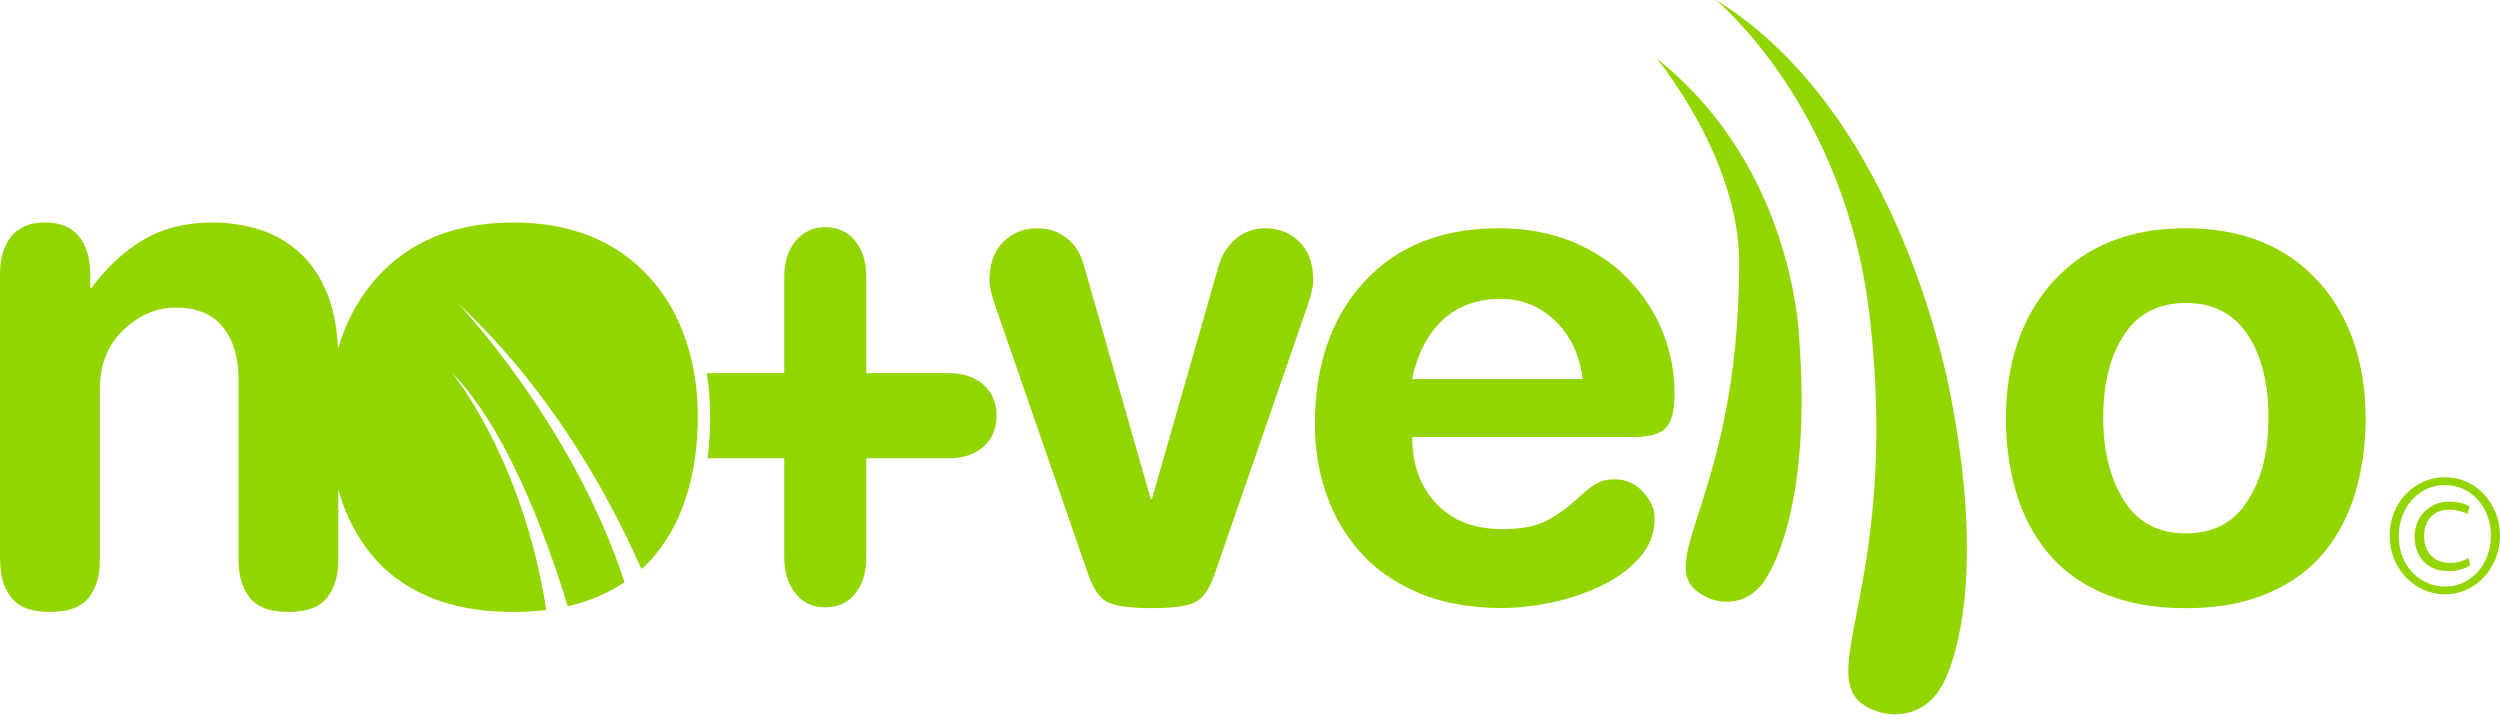
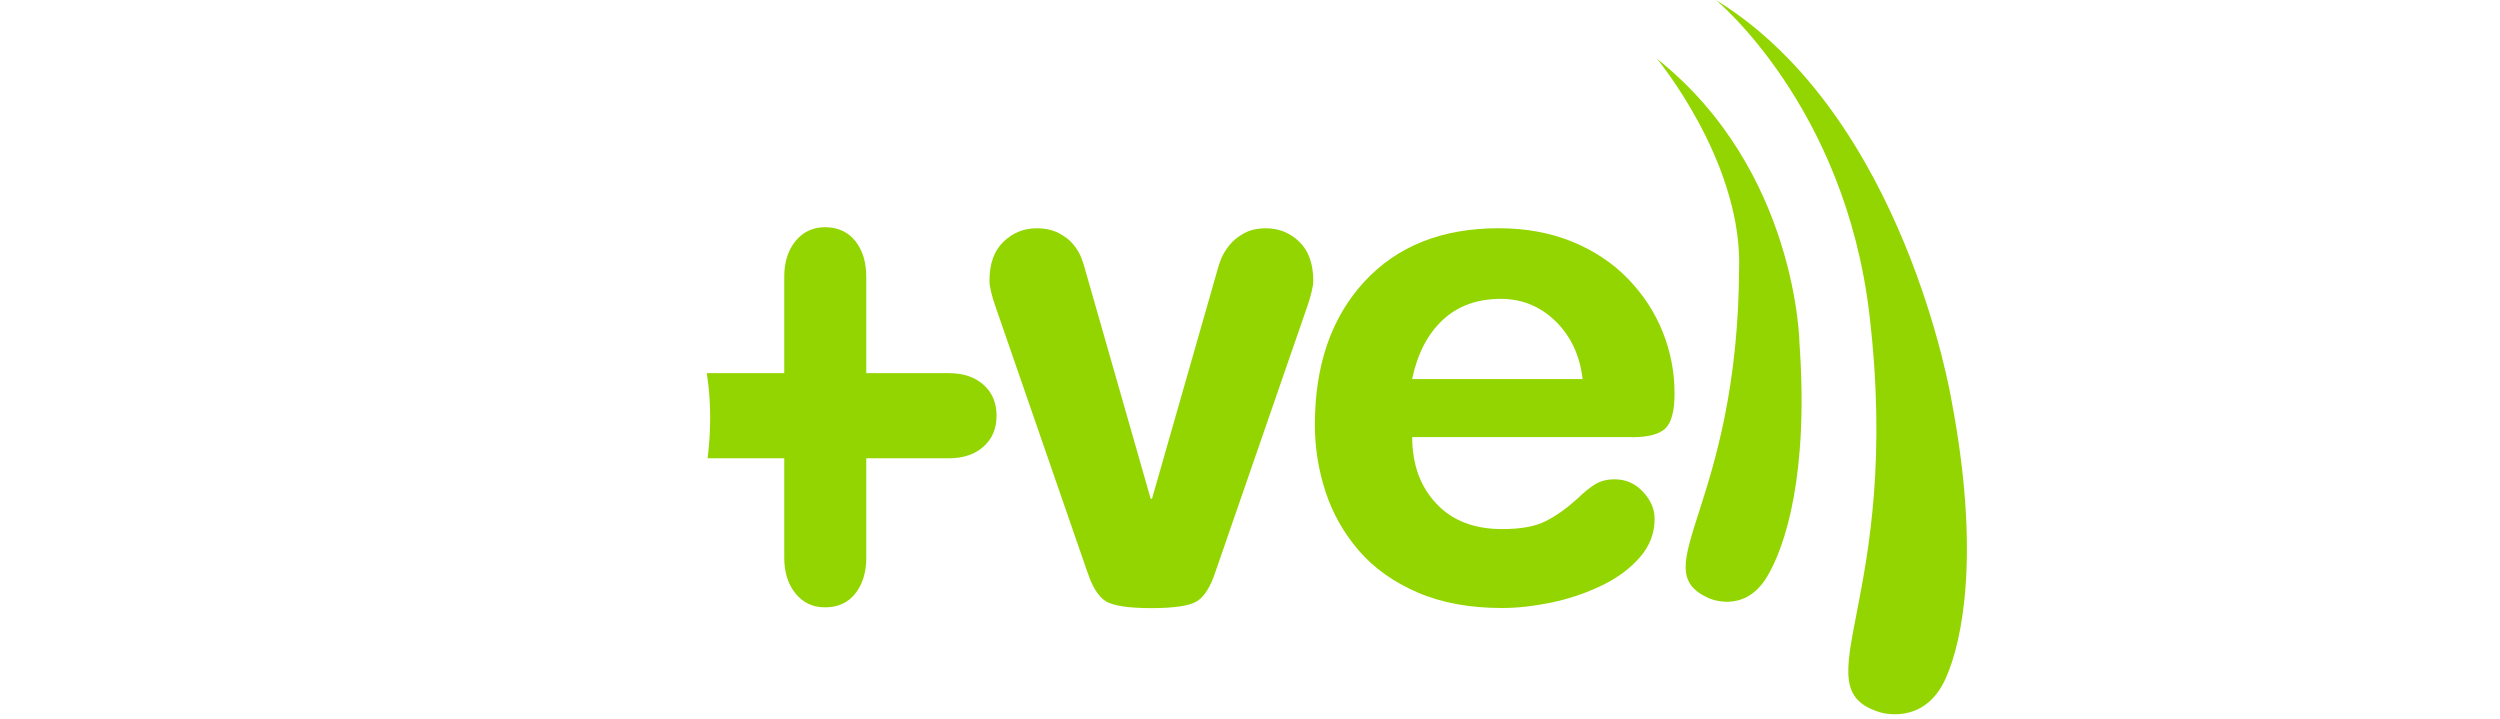
<svg xmlns="http://www.w3.org/2000/svg" width="334" height="96" viewBox="0 0 334 96" fill="none">
  <path d="M104.774 49.852V36.989C104.774 35.026 105.281 33.431 106.281 32.202C107.288 30.973 108.611 30.354 110.25 30.354C111.89 30.354 113.294 30.973 114.271 32.202C115.249 33.431 115.734 35.026 115.734 36.989V49.852H126.746C128.701 49.852 130.245 50.372 131.406 51.41C132.568 52.456 133.141 53.83 133.141 55.54C133.141 57.25 132.568 58.617 131.406 59.663C130.245 60.701 128.701 61.228 126.746 61.228H115.734V74.504C115.734 76.458 115.249 78.061 114.271 79.291C113.294 80.52 111.963 81.138 110.25 81.138C108.538 81.138 107.288 80.52 106.281 79.291C105.281 78.061 104.774 76.458 104.774 74.504V61.228H94.534C94.762 59.472 94.879 57.632 94.879 55.7C94.879 53.769 94.732 51.769 94.424 49.852H104.774Z" fill="#93D500" />
-   <path d="M0 74.847V36.645C0 34.5 0.5 32.812 1.507 31.576C2.514 30.347 4.014 29.721 6.028 29.721C8.042 29.721 9.534 30.339 10.549 31.576C11.556 32.805 12.048 34.5 12.048 36.645V38.447H12.232C14.305 35.668 16.628 33.515 19.215 32.003C21.803 30.484 24.854 29.728 28.39 29.728C30.521 29.728 32.572 30.034 34.55 30.629C36.527 31.232 38.321 32.24 39.931 33.668C41.541 35.088 42.827 36.981 43.768 39.355C44.584 41.409 45.047 43.829 45.157 46.615C45.275 46.211 45.4 45.814 45.532 45.417C46.598 42.287 48.164 39.554 50.229 37.218C54.669 32.225 60.785 29.728 68.578 29.728C76.37 29.728 82.478 32.225 86.926 37.218C88.999 39.554 90.564 42.287 91.623 45.417C92.689 48.547 93.225 51.975 93.225 55.7C93.225 59.426 92.77 62.671 91.858 65.793C90.947 68.923 89.528 71.664 87.617 74.038C87.028 74.756 86.396 75.42 85.705 76.046C80.648 64.633 72.848 51.387 61.102 40.439C61.102 40.439 76.45 56.433 83.441 77.794C82.383 78.497 81.214 79.123 79.95 79.672C78.678 80.222 77.311 80.665 75.855 81.001C72.79 71.03 67.504 57.006 60.33 49.746C60.33 49.746 69.79 61.022 72.988 81.505C71.591 81.672 70.121 81.757 68.585 81.757C64.204 81.757 60.433 81.077 57.272 79.718C54.103 78.359 51.553 76.481 49.605 74.076C47.657 71.679 46.223 68.915 45.312 65.785L45.194 65.35V74.84C45.194 76.924 44.687 78.603 43.687 79.863C42.68 81.13 40.96 81.757 38.534 81.757C36.108 81.757 34.381 81.13 33.381 79.863C32.374 78.596 31.874 76.924 31.874 74.84V50.669C31.874 47.761 31.176 45.44 29.779 43.699C28.375 41.959 26.28 41.096 23.472 41.096C20.921 41.096 18.591 42.088 16.496 44.081C14.393 46.073 13.342 48.707 13.342 51.998V74.84C13.342 76.924 12.842 78.603 11.842 79.863C10.835 81.13 9.115 81.757 6.682 81.757C4.249 81.757 2.529 81.13 1.529 79.863C0.522 78.596 0.022 76.924 0.022 74.84" fill="#93D500" />
  <path d="M249.75 41.981C254.286 80.337 240.312 91.834 251.169 95.162C251.169 95.162 257.042 97.071 259.931 90.666C262.247 85.535 264.585 73.756 260.711 53.433C260.711 53.433 254.448 15.482 229.241 0C229.241 0 246.457 14.116 249.75 41.981Z" fill="#93D500" />
  <path d="M145.285 76.435C145.932 78.413 146.748 79.703 147.726 80.321C148.703 80.932 150.74 81.245 153.827 81.245C156.914 81.245 158.943 80.94 159.921 80.321C160.899 79.703 161.715 78.413 162.369 76.435L174.652 40.943C174.888 40.264 175.079 39.615 175.226 39.004C175.38 38.386 175.454 37.897 175.454 37.523C175.454 35.248 174.836 33.507 173.587 32.301C172.344 31.095 170.859 30.499 169.139 30.499C168.007 30.499 167.044 30.713 166.243 31.141C165.442 31.576 164.787 32.095 164.287 32.713C163.78 33.332 163.413 33.927 163.17 34.515C162.935 35.103 162.751 35.637 162.634 36.133L153.908 66.633H153.731L145.006 36.133C144.888 35.637 144.712 35.088 144.477 34.469C144.234 33.851 143.881 33.255 143.403 32.667C142.933 32.08 142.271 31.576 141.448 31.141C140.617 30.713 139.64 30.499 138.508 30.499C136.787 30.499 135.302 31.095 134.06 32.301C132.811 33.5 132.193 35.24 132.193 37.523C132.193 37.897 132.267 38.386 132.414 39.004C132.568 39.622 132.752 40.271 132.994 40.943L145.278 76.435H145.285Z" fill="#93D500" />
  <path d="M188.656 50.646C189.369 47.257 190.736 44.623 192.751 42.745C194.765 40.867 197.352 39.928 200.491 39.928C203.343 39.928 205.791 40.928 207.835 42.928C209.878 44.936 211.077 47.509 211.437 50.646H188.656ZM218.023 58.411C220.221 58.411 221.721 58.006 222.522 57.212C223.323 56.41 223.72 54.868 223.72 52.593C223.72 49.761 223.206 47.028 222.162 44.409C221.125 41.791 219.582 39.416 217.538 37.286C215.487 35.164 212.995 33.5 210.062 32.293C207.122 31.095 203.851 30.492 200.227 30.492C192.633 30.492 186.642 32.881 182.253 37.653C177.865 42.432 175.667 48.791 175.667 56.739C175.667 59.815 176.145 62.808 177.093 65.701C178.041 68.595 179.526 71.213 181.54 73.557C183.562 75.901 186.171 77.764 189.376 79.145C192.581 80.535 196.345 81.23 200.682 81.23C202.755 81.23 204.968 80.978 207.313 80.489C209.658 80.001 211.878 79.237 213.988 78.229C216.097 77.214 217.795 75.947 219.104 74.435C220.412 72.931 221.059 71.213 221.059 69.305C221.059 68.015 220.537 66.808 219.501 65.701C218.464 64.587 217.207 64.037 215.722 64.037C214.715 64.037 213.855 64.251 213.135 64.686C212.422 65.121 211.621 65.763 210.738 66.625C209.312 67.915 207.901 68.923 206.504 69.626C205.115 70.335 203.174 70.687 200.682 70.687C196.948 70.687 194 69.549 191.876 67.266C189.737 64.984 188.671 62.029 188.671 58.388H218.038L218.023 58.411Z" fill="#93D500" />
-   <path d="M267.988 55.822C267.988 59.334 268.436 62.617 269.326 65.671C270.215 68.717 271.612 71.412 273.509 73.756C275.413 76.099 277.897 77.932 280.985 79.26C284.072 80.581 287.748 81.253 292.018 81.253C296.289 81.253 299.98 80.573 303.096 79.214C306.213 77.863 308.705 76.023 310.572 73.71C312.44 71.397 313.822 68.717 314.711 65.671C315.608 62.617 316.049 59.334 316.049 55.822C316.049 52.311 315.527 48.845 314.49 45.791C313.454 42.745 311.925 40.073 309.911 37.798C305.581 32.927 299.619 30.492 292.018 30.492C284.418 30.492 278.463 32.927 274.133 37.798C272.112 40.073 270.583 42.745 269.554 45.791C268.51 48.845 267.995 52.189 267.995 55.822M280.992 55.822C280.992 51.196 281.933 47.486 283.8 44.684C285.667 41.882 288.416 40.477 292.033 40.477C295.65 40.477 298.392 41.882 300.266 44.684C302.133 47.486 303.067 51.196 303.067 55.822C303.067 60.449 302.148 63.938 300.31 66.87C298.473 69.801 295.709 71.259 292.033 71.259C288.358 71.259 285.594 69.793 283.756 66.87C281.918 63.946 280.992 60.258 280.992 55.822Z" fill="#93D500" />
  <path d="M232.35 35.149C232.35 67.808 219.494 75.954 228.271 79.909C228.271 79.909 233.005 82.138 236.063 77.077C238.518 73.023 241.649 63.388 240.414 45.928C240.414 45.928 240.142 22.781 221.368 7.848C221.368 7.848 232.358 21.071 232.358 35.149" fill="#93D500" />
-   <path d="M329.634 68.671C329.317 68.496 328.413 68.091 327.274 68.091C324.98 68.091 323.863 69.61 323.863 71.633C323.863 73.656 325.061 75.206 327.296 75.206C328.274 75.206 329.2 74.931 329.758 74.55L330.053 75.512C329.2 76.092 328.082 76.298 327.053 76.298C324.223 76.298 322.591 74.275 322.591 71.717C322.591 68.832 324.782 67.007 327.244 67.007C328.509 67.007 329.611 67.389 329.928 67.694L329.634 68.679V68.671ZM326.642 64.8C323.15 64.8 320.474 67.786 320.474 71.633C320.474 75.481 323.157 78.344 326.664 78.367C330.104 78.39 332.787 75.405 332.787 71.557C332.787 67.709 330.104 64.8 326.664 64.8H326.642ZM326.693 63.762C330.788 63.762 334 67.259 334 71.557C334 75.855 330.78 79.405 326.664 79.405C322.547 79.405 319.254 75.909 319.254 71.557C319.254 67.205 322.518 63.762 326.664 63.762H326.693Z" fill="#93D500" />
</svg>